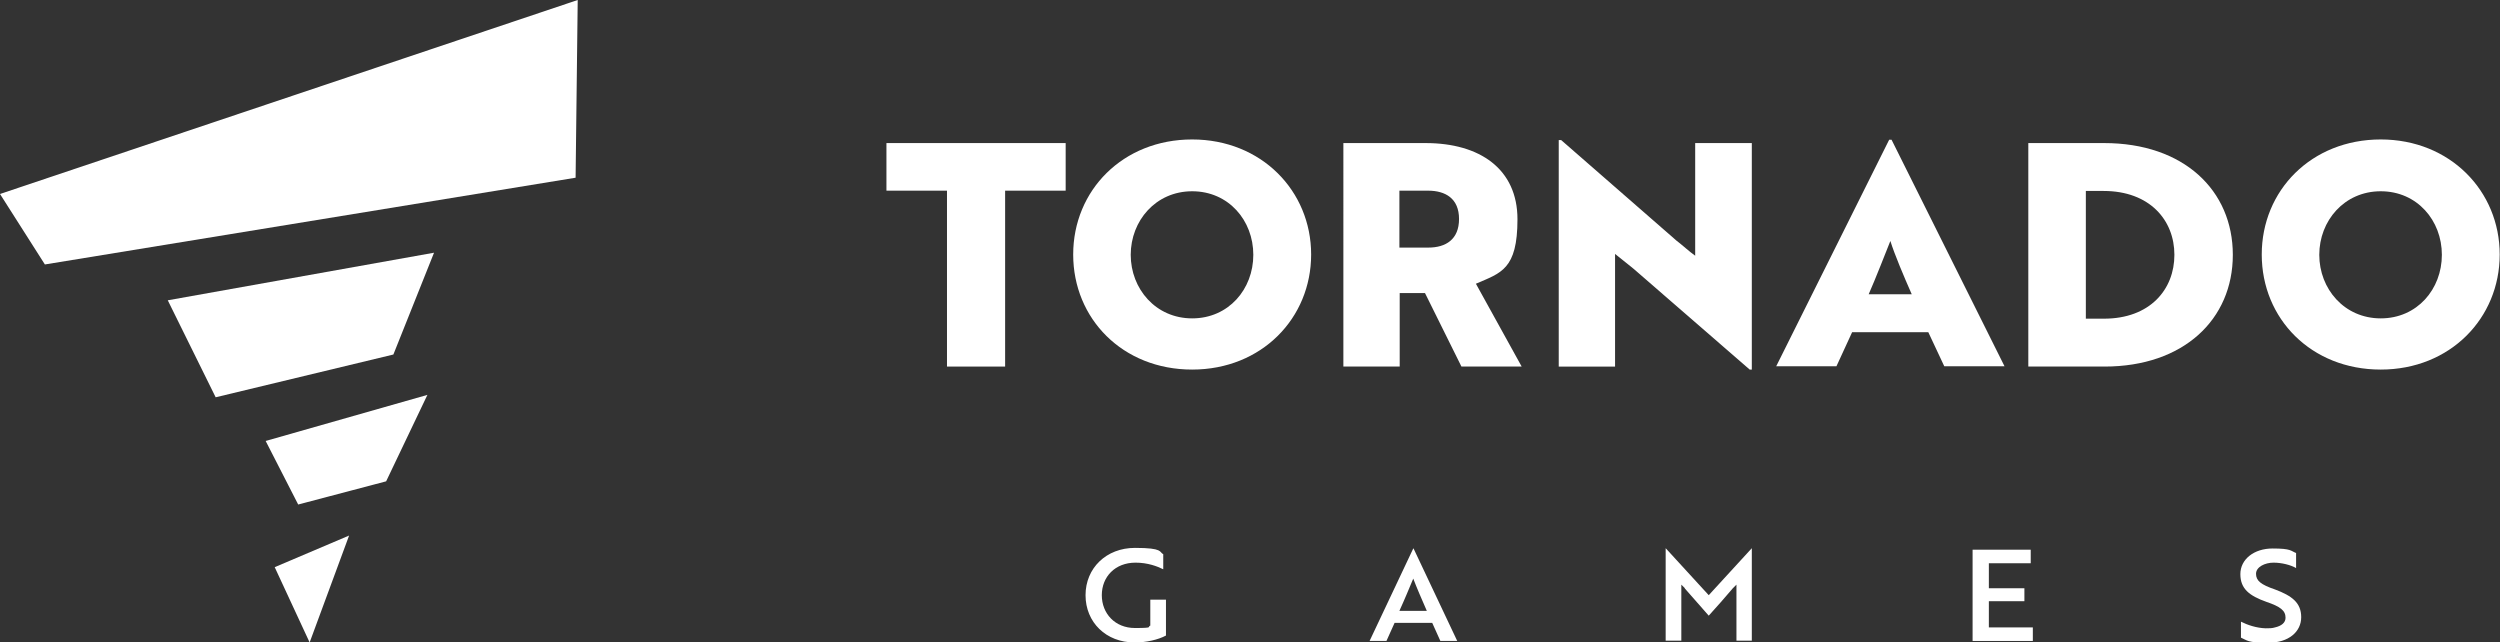
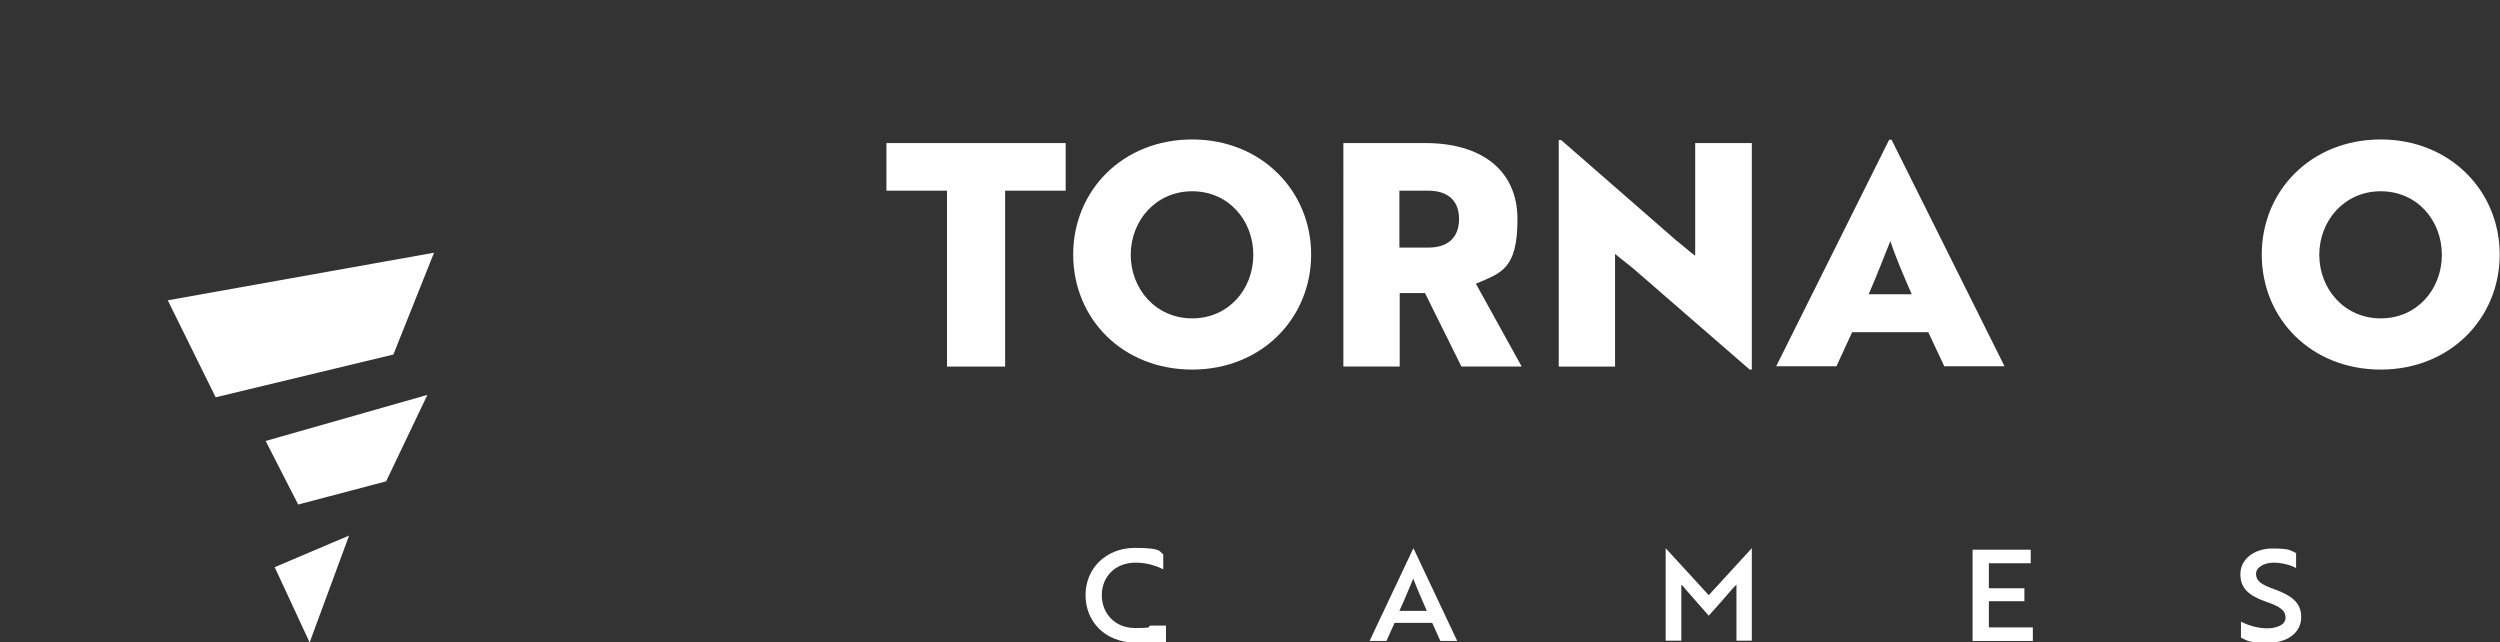
<svg xmlns="http://www.w3.org/2000/svg" version="1.1" viewBox="0 0 830 213.3">
  <rect x="0" y="0" width="830" height="213.3" fill="#333333" stroke="none" />
  <defs>
    <style>
      .cls-1 {
        fill: #fff;
      }
    </style>
  </defs>
  <g>
    <g id="Warstwa_1">
      <g>
        <polygon class="cls-1" points="333.7 63.3 333.7 121.7 314.4 121.7 314.4 63.3 294.3 63.3 294.3 47.5 353.8 47.5 353.8 63.3 333.7 63.3 333.7 63.3" />
        <path class="cls-1" d="M464.6,63.3v18.9h9.6c5.8,0,10.2-2.7,10.2-9.5s-4.5-9.4-10.3-9.4h-9.5ZM473.3,47.5c18,0,30.5,8.6,30.5,25.3s-5.5,17.8-13.8,21.4l15.2,27.5h-20l-12.1-24.4h-8.4v24.4h-18.7V47.5h27.4Z" />
        <path class="cls-1" d="M580.9,122.7l-38.6-33.5-6.1-4.9v37.4h-18.7V46.5h.8l38.3,33.4c2.1,1.6,4.1,3.5,6.2,5v-37.4h18.8v75.2h-.7Z" />
        <path class="cls-1" d="M634.7,97.7c-2.6-5.9-5.7-13.2-7.1-17.7-1,2.5-5.1,13-7.2,17.7h14.3ZM627.1,46.4h.9l37.5,75.2h-20l-5.3-11.3h-25.3l-5.2,11.3h-20l37.5-75.2h0Z" />
-         <path class="cls-1" d="M692.5,63.3v42.5h6c15.3,0,23.4-9.7,23.4-21.2s-8.2-21.2-23.5-21.2h-5.9ZM673.4,121.7V47.5h25.2c26.4,0,42.7,15.7,42.7,37.1s-16.3,37.1-42.6,37.1h-25.3Z" />
        <path class="cls-1" d="M790.4,105.7c12.1,0,20.3-9.7,20.3-21.1s-8.2-21.1-20.3-21.1-20.4,9.8-20.4,21.1,8.3,21.1,20.4,21.1h0ZM790.4,46.3c23,0,39.5,17.1,39.5,38.2s-16.4,38.2-39.5,38.2-39.5-16.9-39.5-38.2,16.5-38.2,39.5-38.2h0Z" />
        <path class="cls-1" d="M395.8,105.7c12.1,0,20.3-9.7,20.3-21.1s-8.2-21.1-20.3-21.1-20.4,9.8-20.4,21.1,8.3,21.1,20.4,21.1h0ZM395.8,46.3c23,0,39.5,17.1,39.5,38.2s-16.4,38.2-39.5,38.2-39.5-16.9-39.5-38.2,16.5-38.2,39.5-38.2h0Z" />
-         <path class="cls-1" d="M376.7,213.3c-9.5,0-16.3-6.7-16.3-15.7s6.9-15.7,16.4-15.7,8,1.4,9.4,2.1v5c-2-1-5.2-2.2-9.2-2.2-6.8,0-11.2,4.7-11.2,10.8s4.4,10.9,11,10.9,3.9-.4,5.1-.8v-8.6h5.2v11.9c-2.6,1.4-6.6,2.3-10.3,2.3h0Z" />
+         <path class="cls-1" d="M376.7,213.3c-9.5,0-16.3-6.7-16.3-15.7s6.9-15.7,16.4-15.7,8,1.4,9.4,2.1v5c-2-1-5.2-2.2-9.2-2.2-6.8,0-11.2,4.7-11.2,10.8s4.4,10.9,11,10.9,3.9-.4,5.1-.8h5.2v11.9c-2.6,1.4-6.6,2.3-10.3,2.3h0Z" />
        <path class="cls-1" d="M473.7,202.8c-1.7-3.9-3.2-7.3-4.5-10.7-1.3,3.1-2.9,7-4.6,10.7h9ZM469.1,182.1h.2l14.5,30.7h-5.6l-2.7-6h-12.5l-2.7,6h-5.6l14.5-30.7h0Z" />
        <path class="cls-1" d="M559.4,195.3l-1.2-1.2v18.6h-5.2v-30.7h0l14.3,15.6,14.3-15.6h0v30.7h-5.1v-18.6l-1.2,1.2c-2.6,3.1-5.3,6.1-8,9.1l-8-9.1h0Z" />
        <polygon class="cls-1" points="654.9 212.8 654.9 182.5 674.2 182.5 674.2 187 660.3 187 660.3 195.3 672.1 195.3 672.1 199.6 660.3 199.6 660.3 208.3 674.9 208.3 674.9 212.8 654.9 212.8 654.9 212.8" />
        <path class="cls-1" d="M744,211.6v-5.2c2.2,1.1,5.1,2.1,8.2,2.2,1.1,0,2.2,0,3.1-.3,2.2-.5,3.5-1.6,3.5-3.2,0-2.4-1.7-3.7-6.4-5.3-5.6-2-8.6-4.3-8.6-9.2s4.5-8.5,10.7-8.5,6,.8,7.8,1.5v5c-1.7-1-4.7-1.8-7.5-1.8s-5.8,1.4-5.8,3.7,1.6,3.6,6.3,5.2c5.6,2.1,8.7,4.4,8.7,9.2s-4.1,8.5-11,8.5-6.9-.8-9-1.7h0Z" />
        <polygon class="cls-1" points="71.6 131.9 130.6 117.7 144.1 83.9 55.7 99.7 71.6 131.9 71.6 131.9" />
        <polygon class="cls-1" points="88.2 146.4 99 167.5 128.2 159.8 141.9 131.1 88.2 146.4 88.2 146.4" />
        <polygon class="cls-1" points="91.2 188.3 102.8 213.3 115.9 177.8 91.2 188.3 91.2 188.3" />
-         <polygon class="cls-1" points="191.8 0 0 64.4 14.9 87.8 191.1 59 191.8 0 191.8 0" />
      </g>
    </g>
  </g>
</svg>